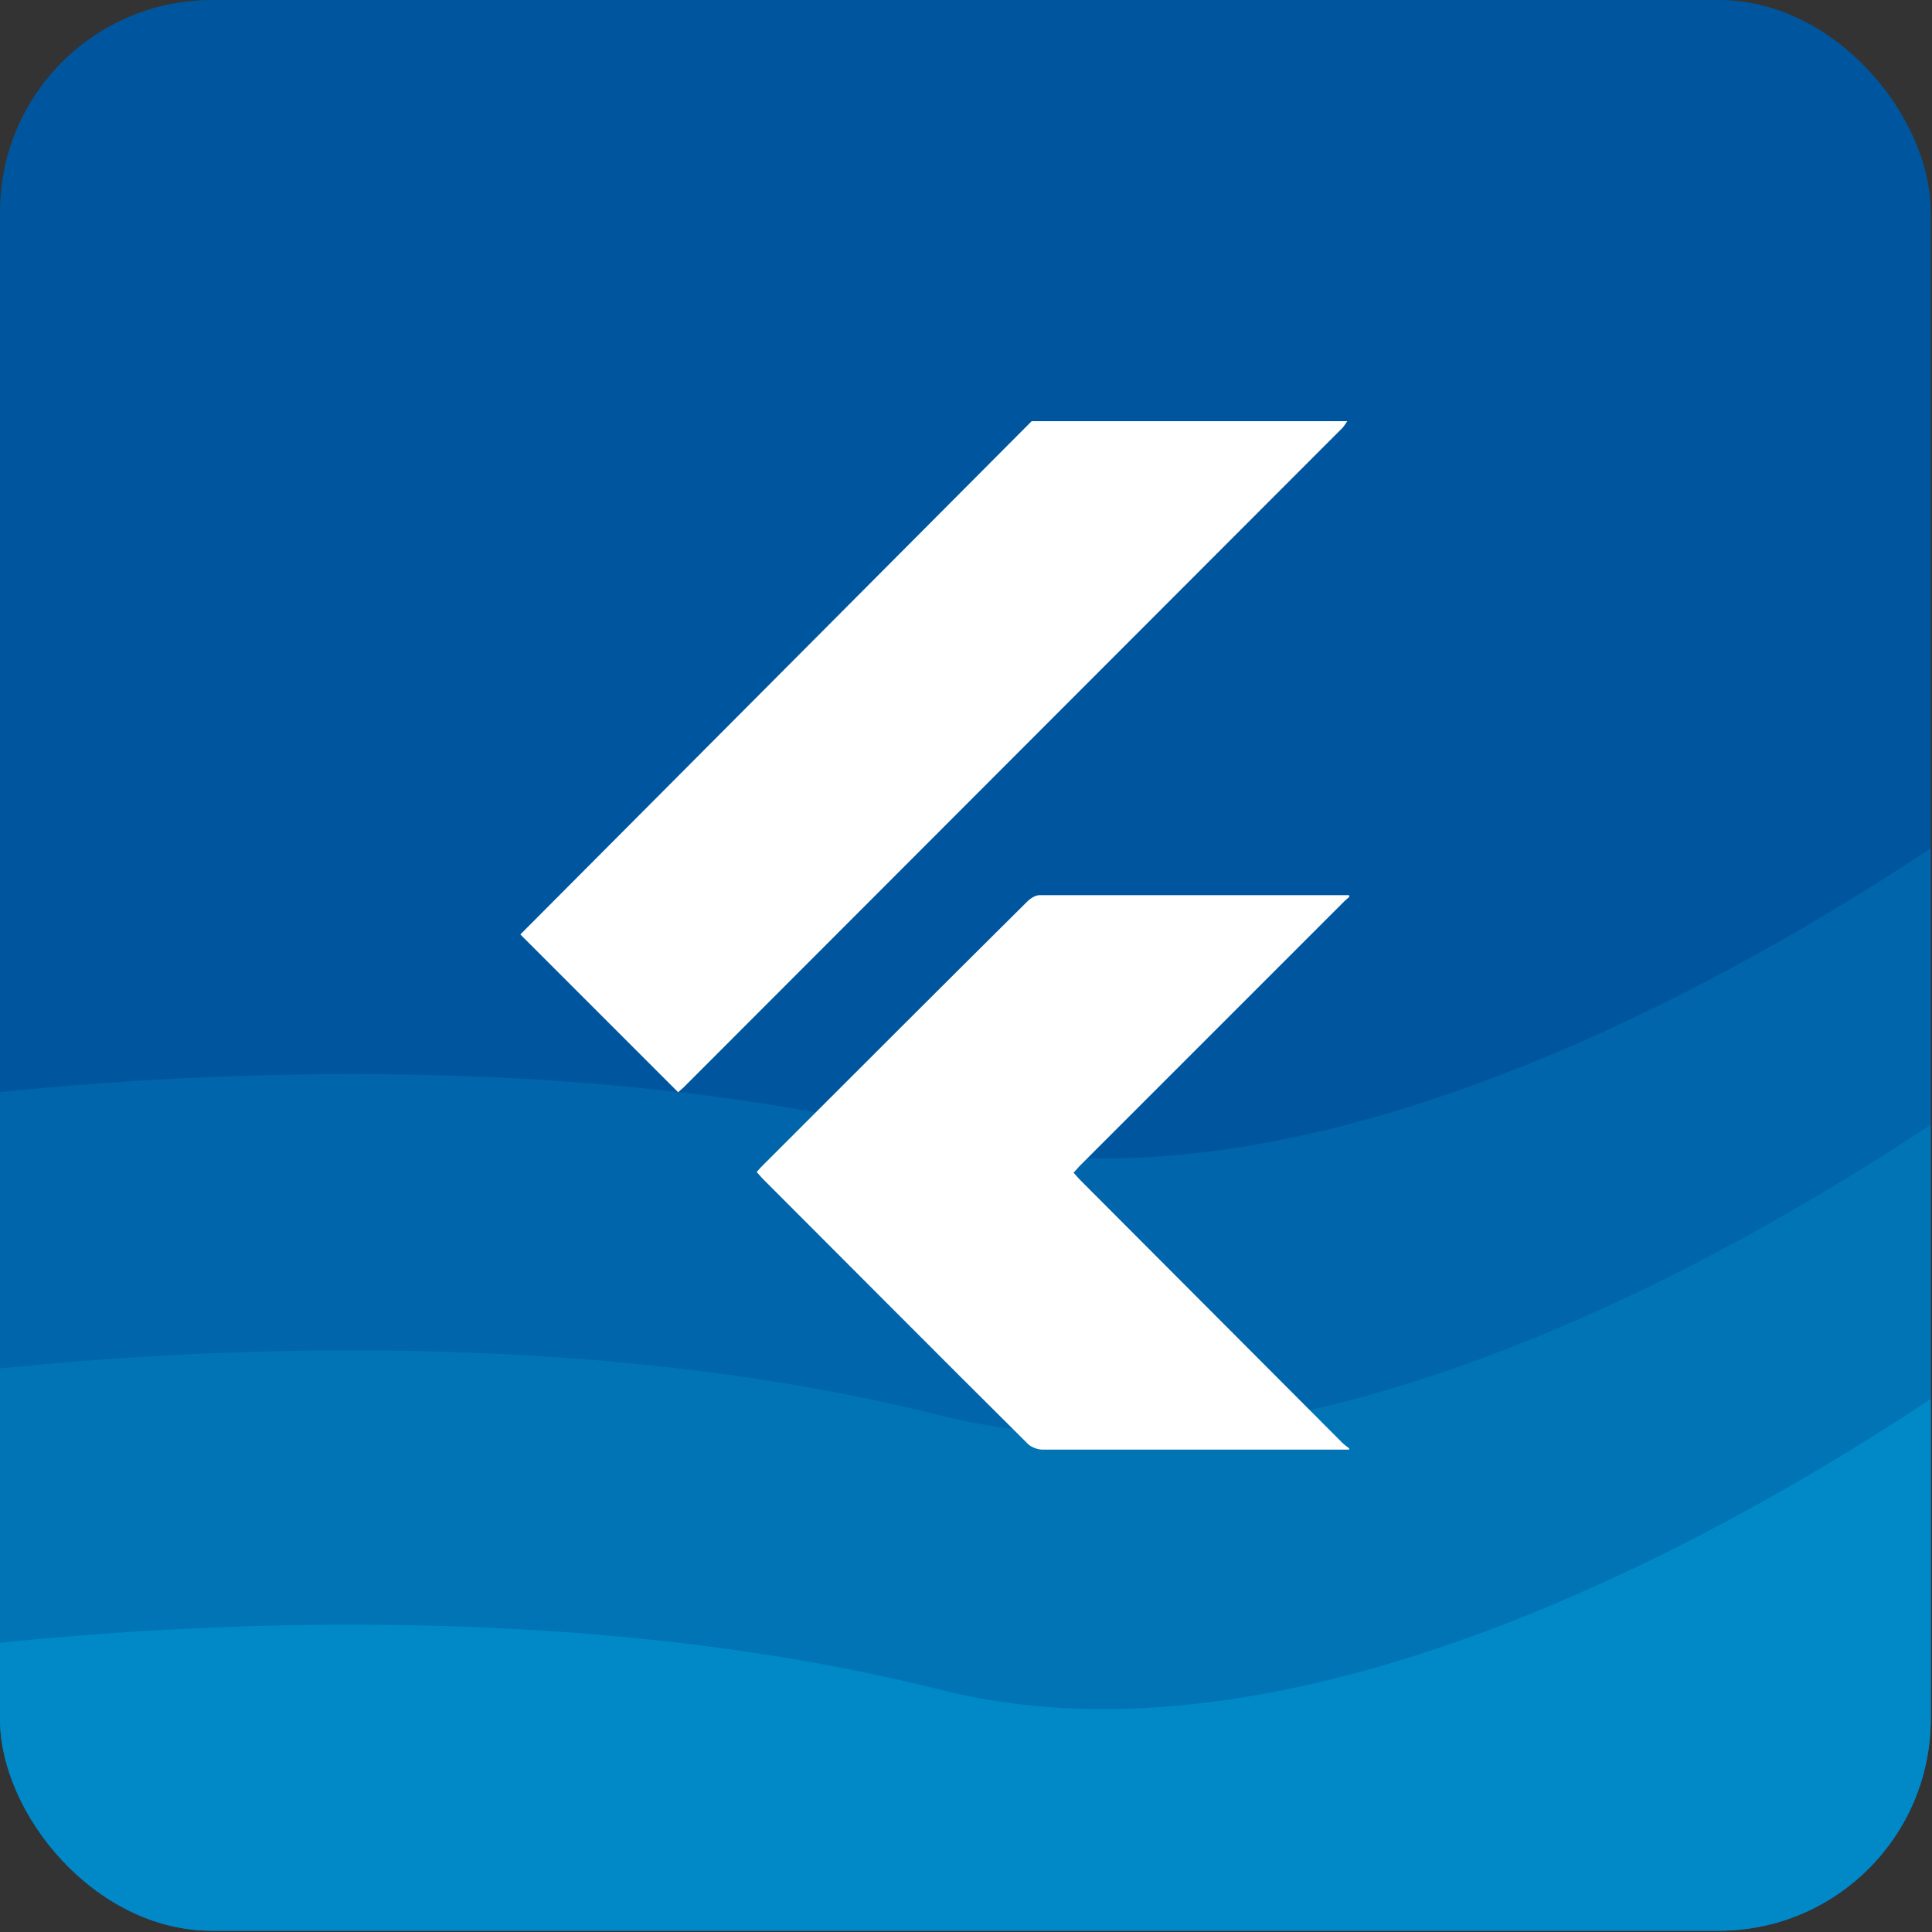
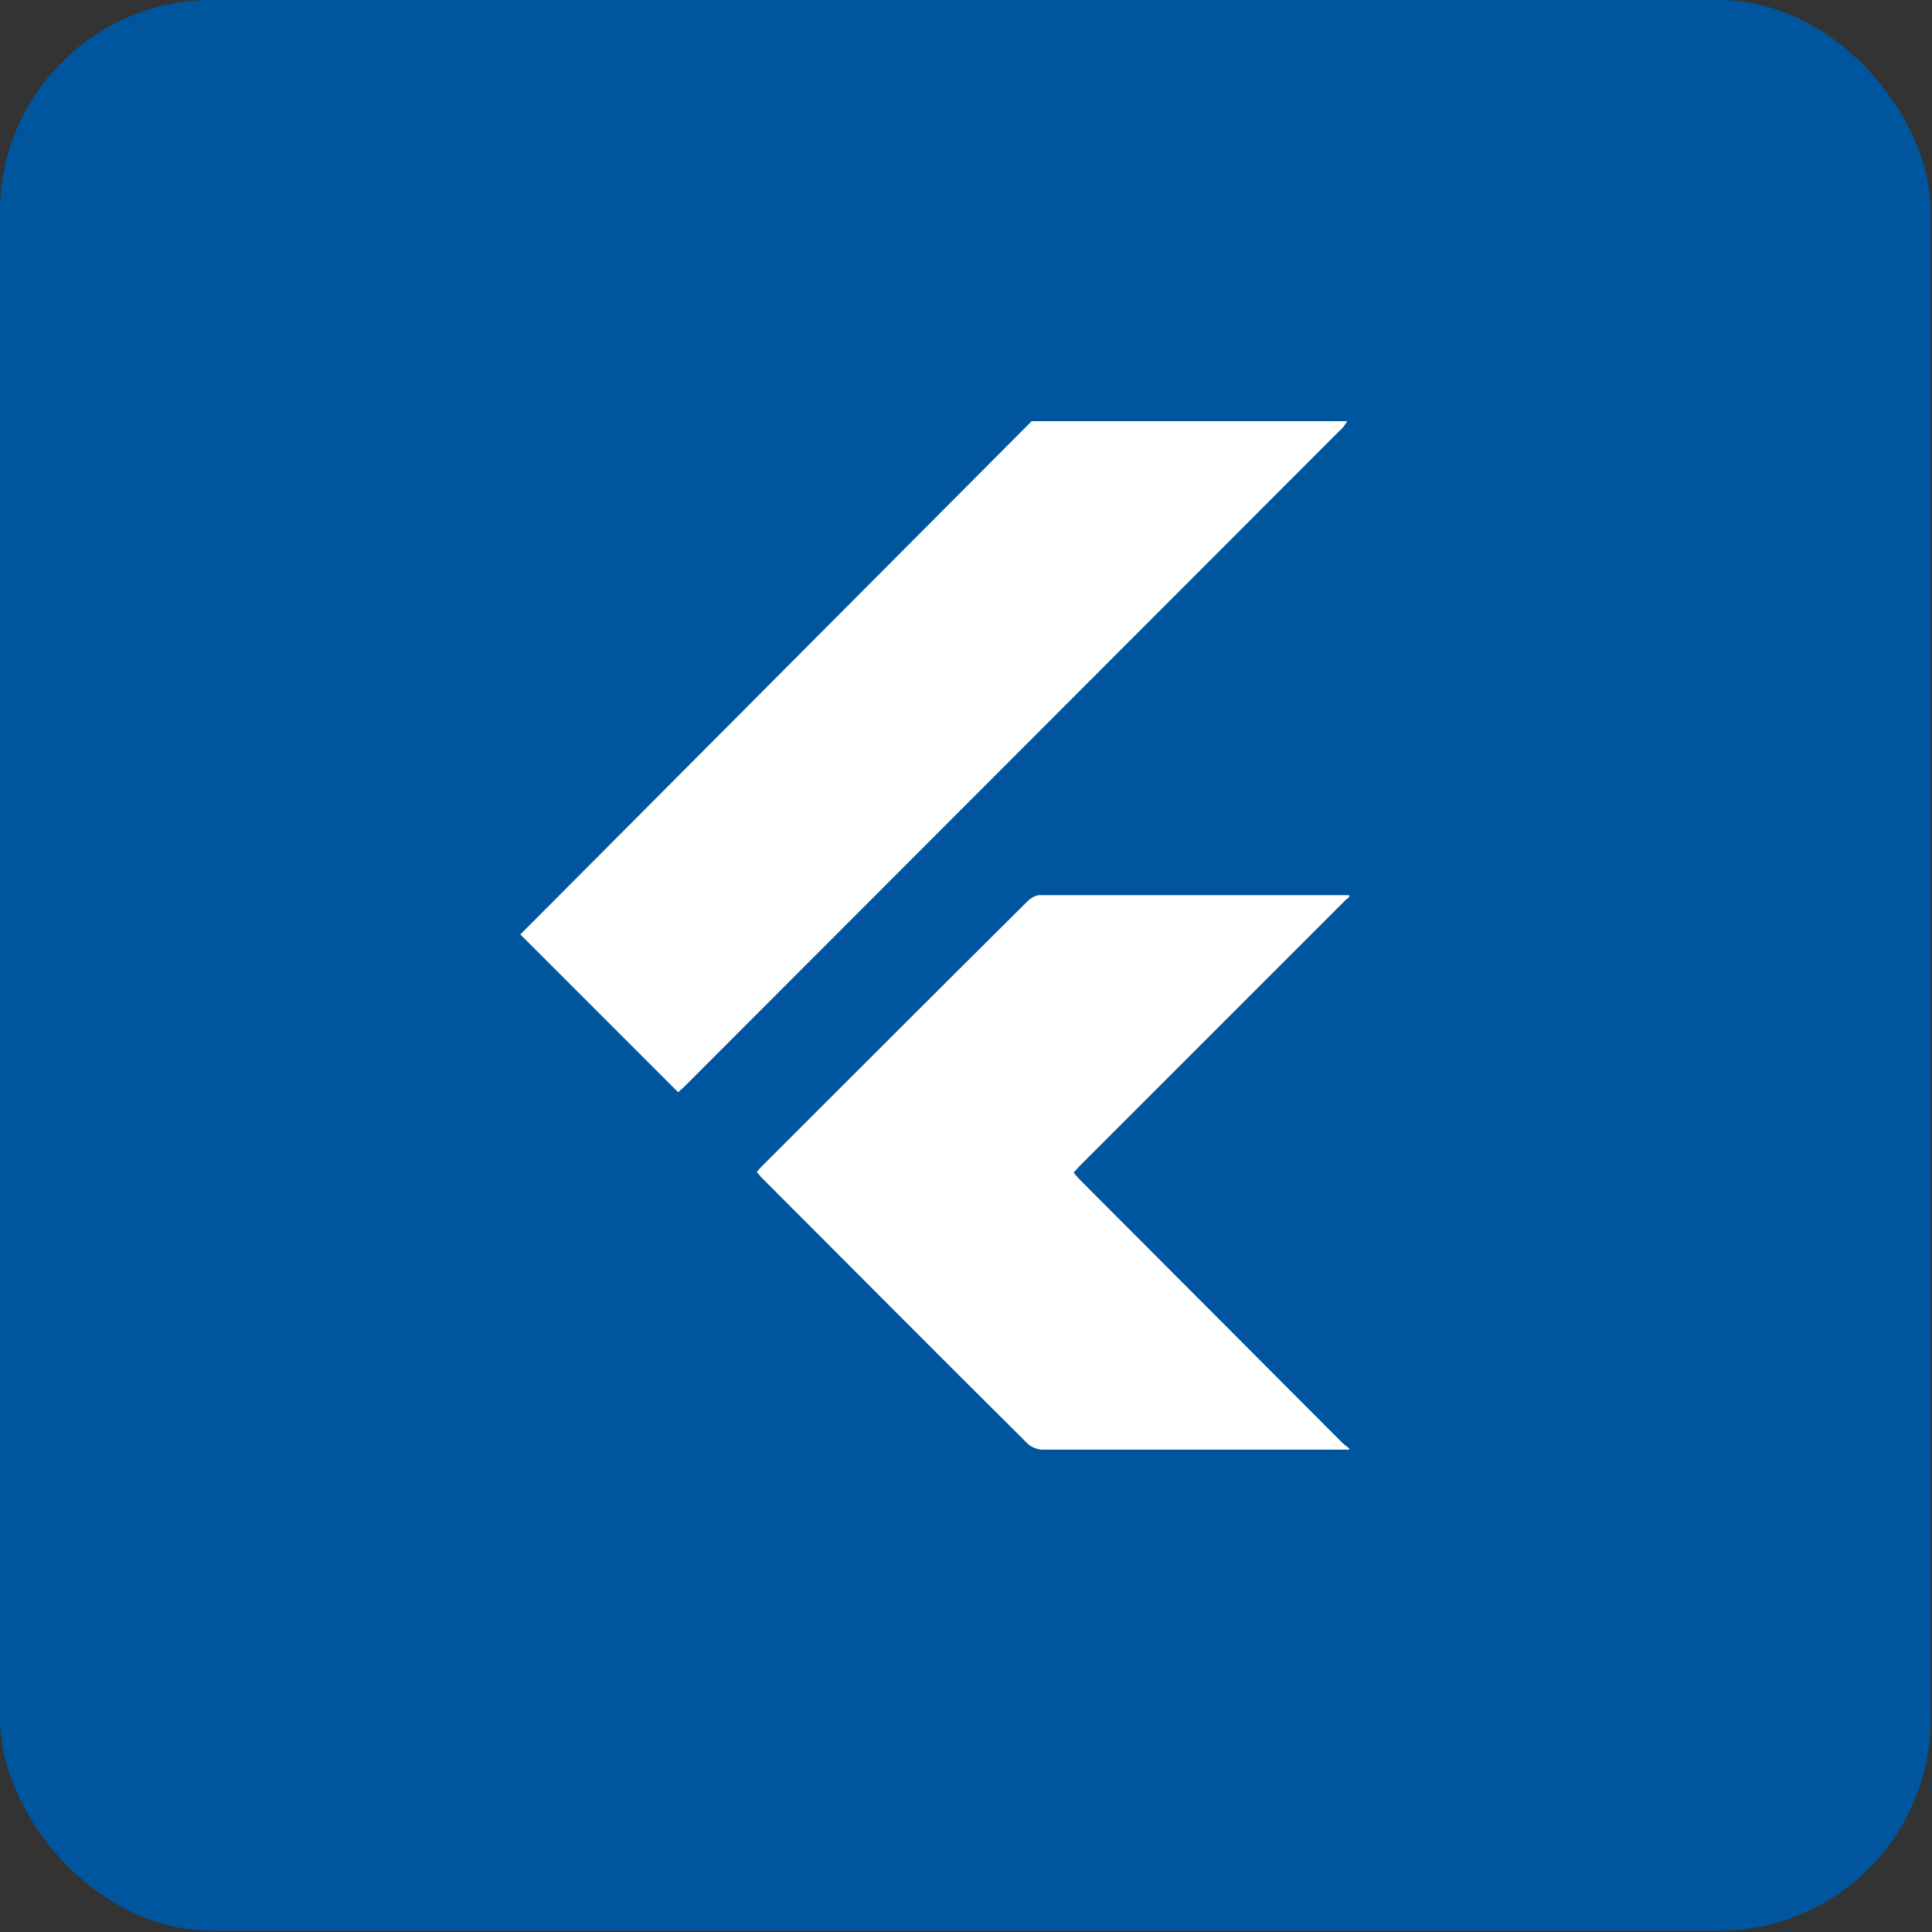
<svg xmlns="http://www.w3.org/2000/svg" id="a" viewBox="0 0 30 30">
  <rect x="0" y="0" width="30" height="30" fill="#333333" stroke="none" />
  <defs>
    <clipPath id="b">
      <rect x="0" y="0" width="29.98" height="29.98" rx="3.29" ry="3.29" style="fill:none;" />
    </clipPath>
  </defs>
  <rect x="0" y="0" width="29.98" height="29.98" rx="3.29" ry="3.29" style="fill:#00569e;" />
  <g style="clip-path:url(#b);">
    <g>
-       <path d="M-2.06,17.22s8.89-1.49,16.67,.47,17.95-6.38,17.95-6.38v15.01H-8.4S-1.89,17.22-2.06,17.22Z" style="fill:#0065aa;" />
-       <path d="M-2.06,21.51s8.89-1.49,16.67,.47,17.95-6.38,17.95-6.38v15.01H-8.4S-1.89,21.51-2.06,21.51Z" style="fill:#0074b5;" />
-       <path d="M-2.06,25.77s8.89-1.49,16.67,.47,17.95-6.38,17.95-6.38v15.01H-8.4S-1.89,25.77-2.06,25.77Z" style="fill:#0089c6;" />
-     </g>
+       </g>
  </g>
  <g>
    <path d="M20.92,6.54s-.06,.1-.1,.13c-3.4,3.4-6.8,6.81-10.2,10.21-.03,.03-.07,.06-.09,.08-.82-.82-1.64-1.64-2.45-2.45,2.63-2.64,5.29-5.31,7.94-7.97,1.63,0,3.26,0,4.89,0Z" style="fill:#fff;" />
    <path d="M20.95,22.51c-.17,0-.34,0-.51,0-1.42,0-2.84,0-4.25,0-.08,0-.18-.04-.23-.09-1.38-1.37-2.75-2.75-4.12-4.12-.03-.03-.05-.06-.09-.1,.04-.05,.08-.09,.12-.13,1.36-1.36,2.72-2.72,4.08-4.07,.05-.05,.13-.1,.19-.1,1.6,0,3.21,0,4.81,0v.03s-.05,.04-.07,.06c-1.37,1.37-2.75,2.75-4.12,4.12-.03,.03-.05,.06-.09,.1,.04,.04,.06,.07,.1,.11,1.36,1.36,2.71,2.72,4.07,4.08,.03,.03,.07,.06,.11,.09v.03Z" style="fill:#fff;" />
  </g>
</svg>